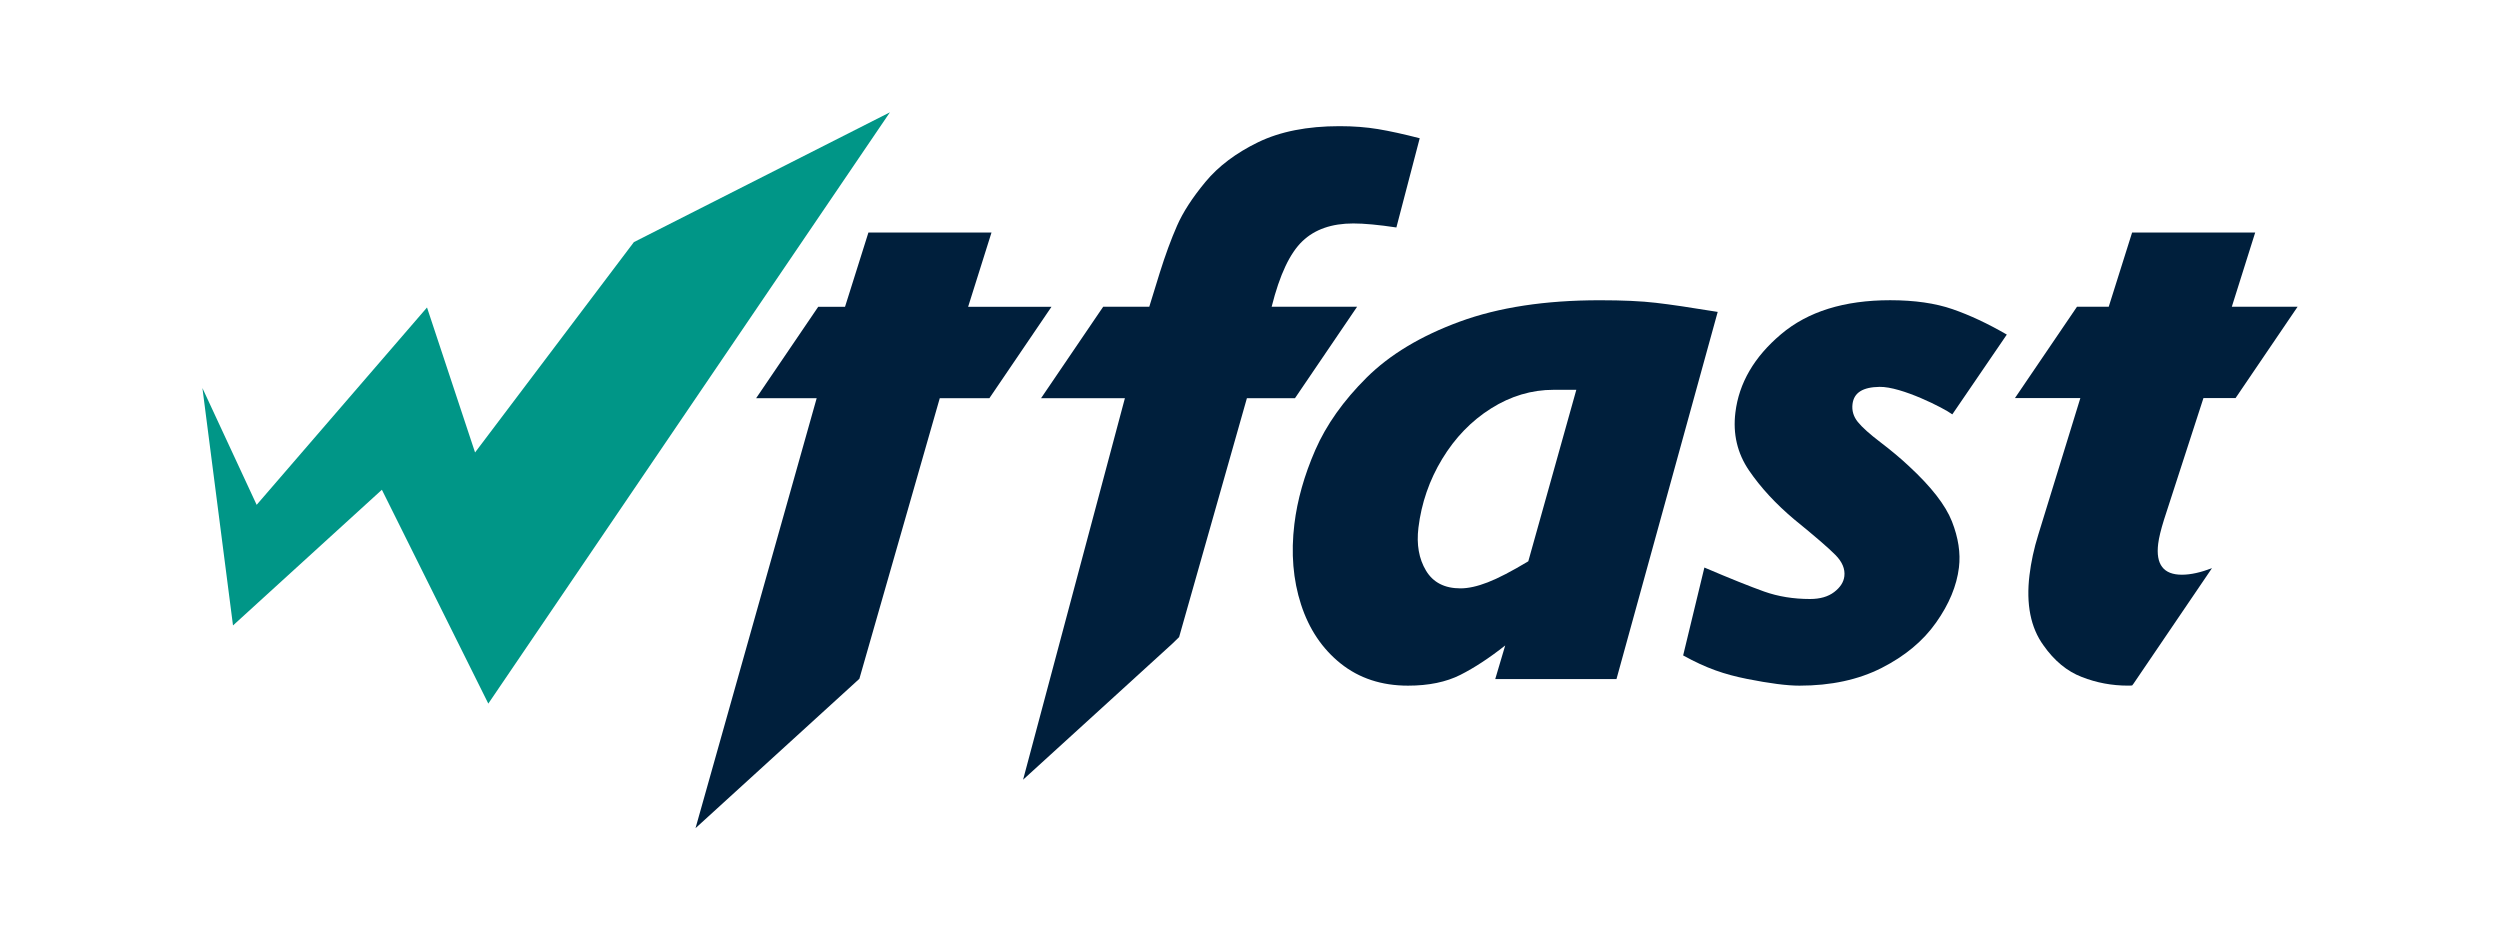
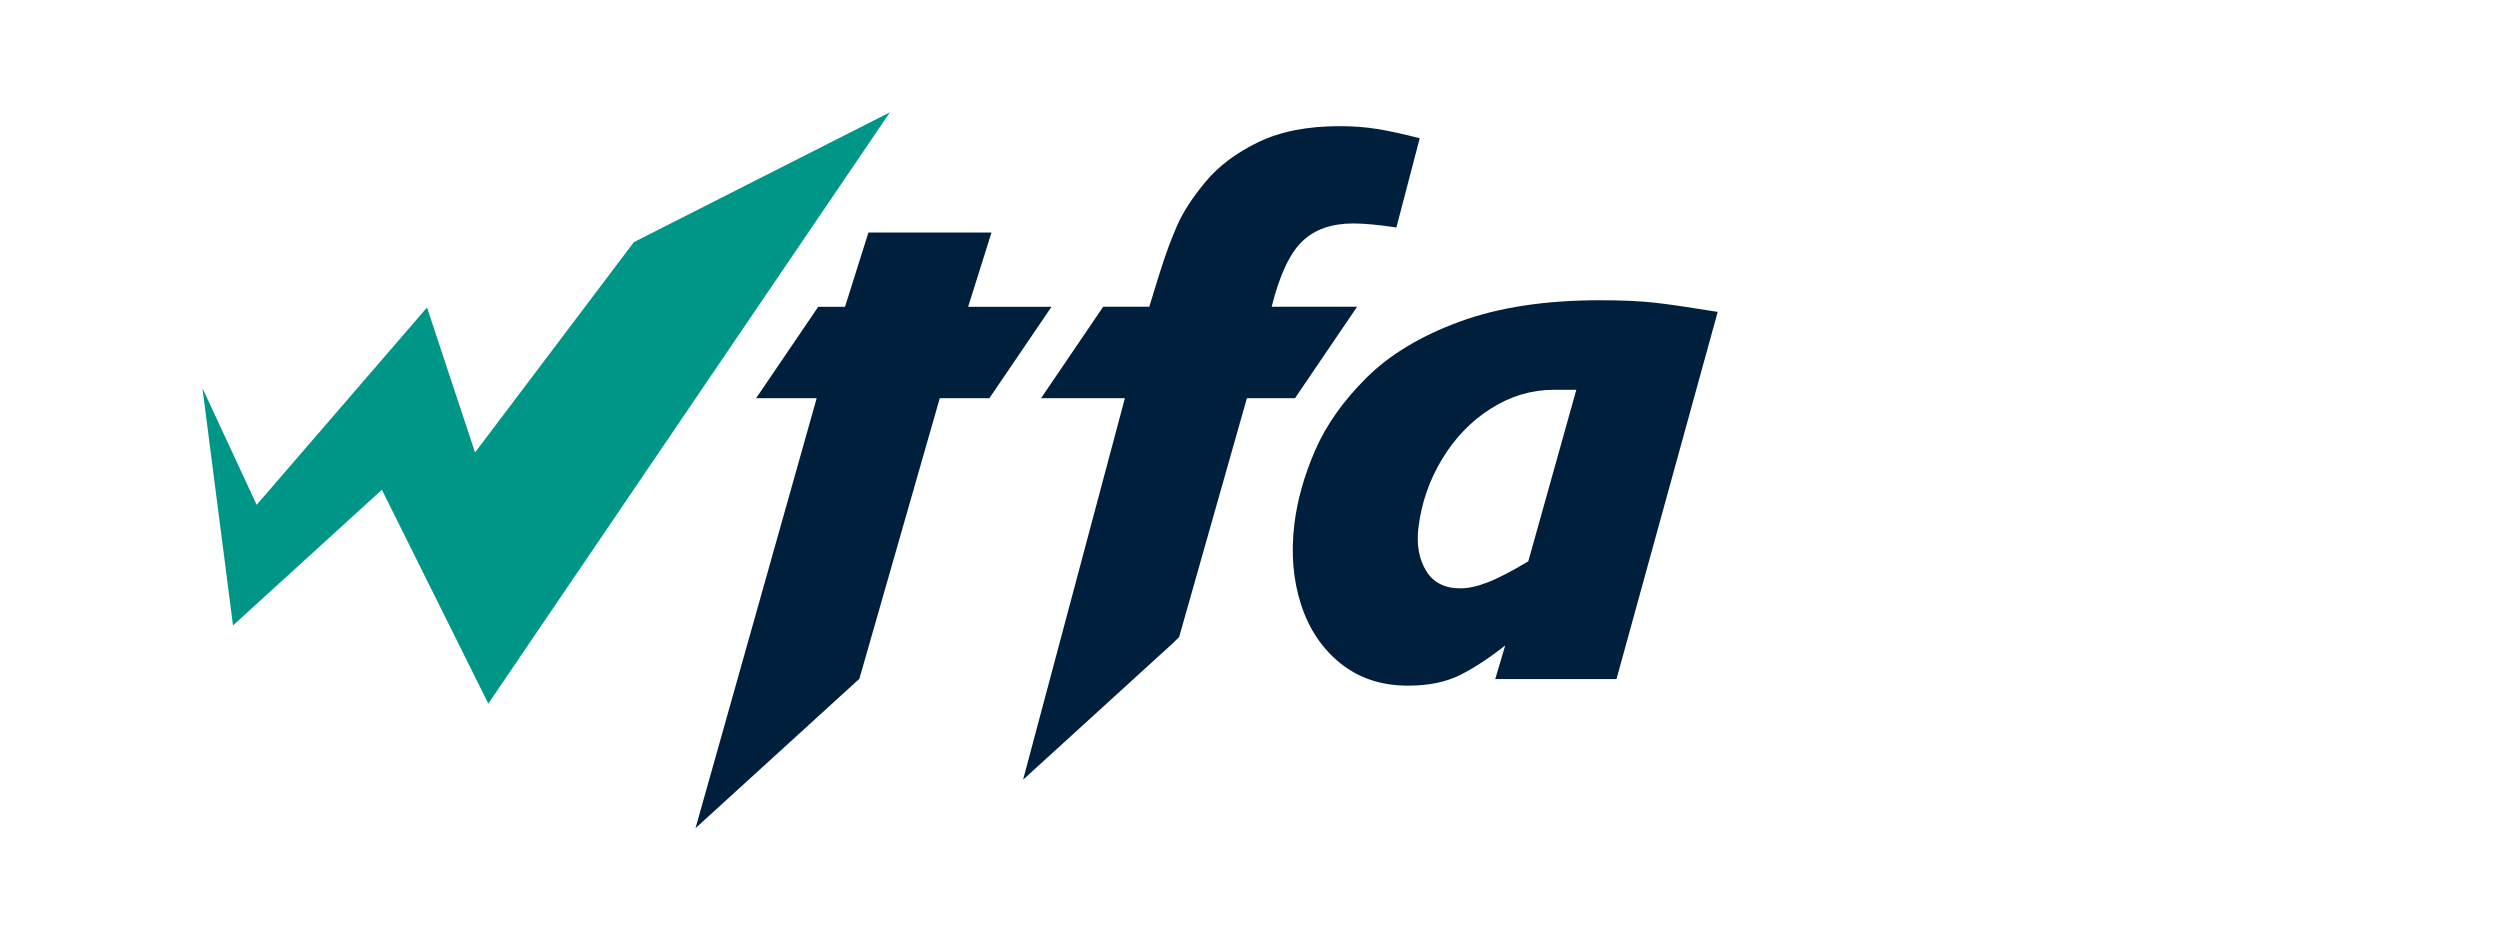
<svg xmlns="http://www.w3.org/2000/svg" width="210" height="80" viewBox="0 0 210 80" fill="none">
  <path d="M17.003 32.596L21.559 42.406L35.869 25.828L39.905 38.006L53.246 20.338L74.752 9.435L41.018 59.103L32.078 41.139L19.572 52.538L17.003 32.596Z" fill="#009687" />
  <path d="M144.287 26.2L135.784 57.042H125.6L126.437 54.218C125.119 55.261 123.86 56.087 122.672 56.689C121.481 57.291 120.012 57.595 118.272 57.595C116.056 57.595 114.171 56.975 112.621 55.739C111.071 54.501 109.958 52.845 109.287 50.776C108.616 48.709 108.432 46.456 108.728 44.018C108.975 41.991 109.563 39.917 110.486 37.798C111.412 35.68 112.85 33.653 114.798 31.716C116.748 29.782 119.354 28.214 122.617 27.017C125.884 25.818 129.805 25.221 134.377 25.221C136.306 25.221 137.877 25.293 139.091 25.436C140.301 25.574 142.033 25.831 144.287 26.2ZM132.411 32.744H130.502C128.658 32.744 126.906 33.266 125.249 34.309C123.595 35.353 122.225 36.768 121.145 38.549C120.066 40.329 119.401 42.256 119.148 44.325C118.977 45.737 119.187 46.941 119.785 47.933C120.381 48.927 121.346 49.423 122.682 49.423C123.338 49.423 124.102 49.254 124.976 48.914C125.847 48.577 126.981 47.987 128.377 47.149L132.411 32.744Z" fill="#001F3C" />
-   <path d="M157.881 32.497C156.482 32.518 155.728 32.977 155.611 33.94C155.543 34.493 155.692 34.994 156.058 35.446C156.425 35.898 157.057 36.466 157.959 37.151C158.859 37.837 159.66 38.507 160.359 39.163C162.221 40.885 163.423 42.429 163.964 43.802C164.502 45.176 164.699 46.466 164.551 47.67C164.365 49.207 163.725 50.749 162.632 52.294C161.543 53.841 160.016 55.111 158.061 56.105C156.105 57.099 153.801 57.595 151.156 57.595C150.111 57.595 148.639 57.406 146.749 57.029C144.855 56.65 143.344 56.141 141.384 55.056L143.168 47.673C145.331 48.597 147.006 49.267 148.184 49.688C149.365 50.108 150.649 50.316 152.046 50.316C152.888 50.316 153.562 50.121 154.072 49.732C154.581 49.342 154.865 48.904 154.925 48.41C155 47.795 154.75 47.195 154.173 46.614C153.598 46.03 152.454 45.043 150.738 43.649C149.175 42.338 147.901 40.96 146.918 39.519C145.935 38.076 145.552 36.451 145.773 34.649C146.075 32.172 147.352 29.979 149.606 28.076C151.856 26.171 154.914 25.218 158.771 25.218C160.82 25.218 162.57 25.47 164.016 25.971C165.465 26.472 166.982 27.183 168.572 28.105L163.995 34.807C163.277 34.273 159.715 32.466 157.881 32.497Z" fill="#001F3C" />
  <path d="M81.323 25.769L83.286 19.533H72.947L70.983 25.769H68.731L63.515 33.448H68.601L58.423 69.566L72.187 57.019L78.941 33.448H83.109L88.326 25.769H81.323Z" fill="#001F3C" />
  <path d="M113.676 18.77C114.599 18.77 115.805 18.884 117.296 19.107L119.256 11.613C117.904 11.265 116.736 11.008 115.751 10.844C114.768 10.681 113.689 10.598 112.521 10.598C109.811 10.598 107.531 11.049 105.679 11.948C103.825 12.851 102.351 13.959 101.256 15.281C100.161 16.602 99.365 17.83 98.869 18.967C98.369 20.104 97.888 21.42 97.418 22.916L96.539 25.768H92.666L87.45 33.447H94.492L85.939 65.495L98.481 54.065L99.045 53.517L104.74 33.447H108.779L113.996 25.768H106.818C107.5 23.046 108.363 21.252 109.406 20.257C110.443 19.266 111.868 18.77 113.676 18.77Z" fill="#001F3C" />
-   <path d="M170.477 48.312C170.181 50.744 170.571 52.725 171.658 54.218C172.557 55.5 173.636 56.393 174.864 56.863C176.104 57.351 177.392 57.593 178.758 57.593C178.872 57.593 178.986 57.593 179.101 57.577L179.209 57.439L185.806 47.725C184.876 48.081 184.026 48.276 183.279 48.276C181.735 48.276 181.073 47.416 181.287 45.677C181.349 45.173 181.51 44.509 181.779 43.647L185.089 33.44H187.786L193 25.763H187.474L189.437 19.53H179.098L177.134 25.763H174.469L169.254 33.44H174.749L171.221 44.898C170.847 46.09 170.609 47.224 170.477 48.312Z" fill="#001F3C" />
</svg>